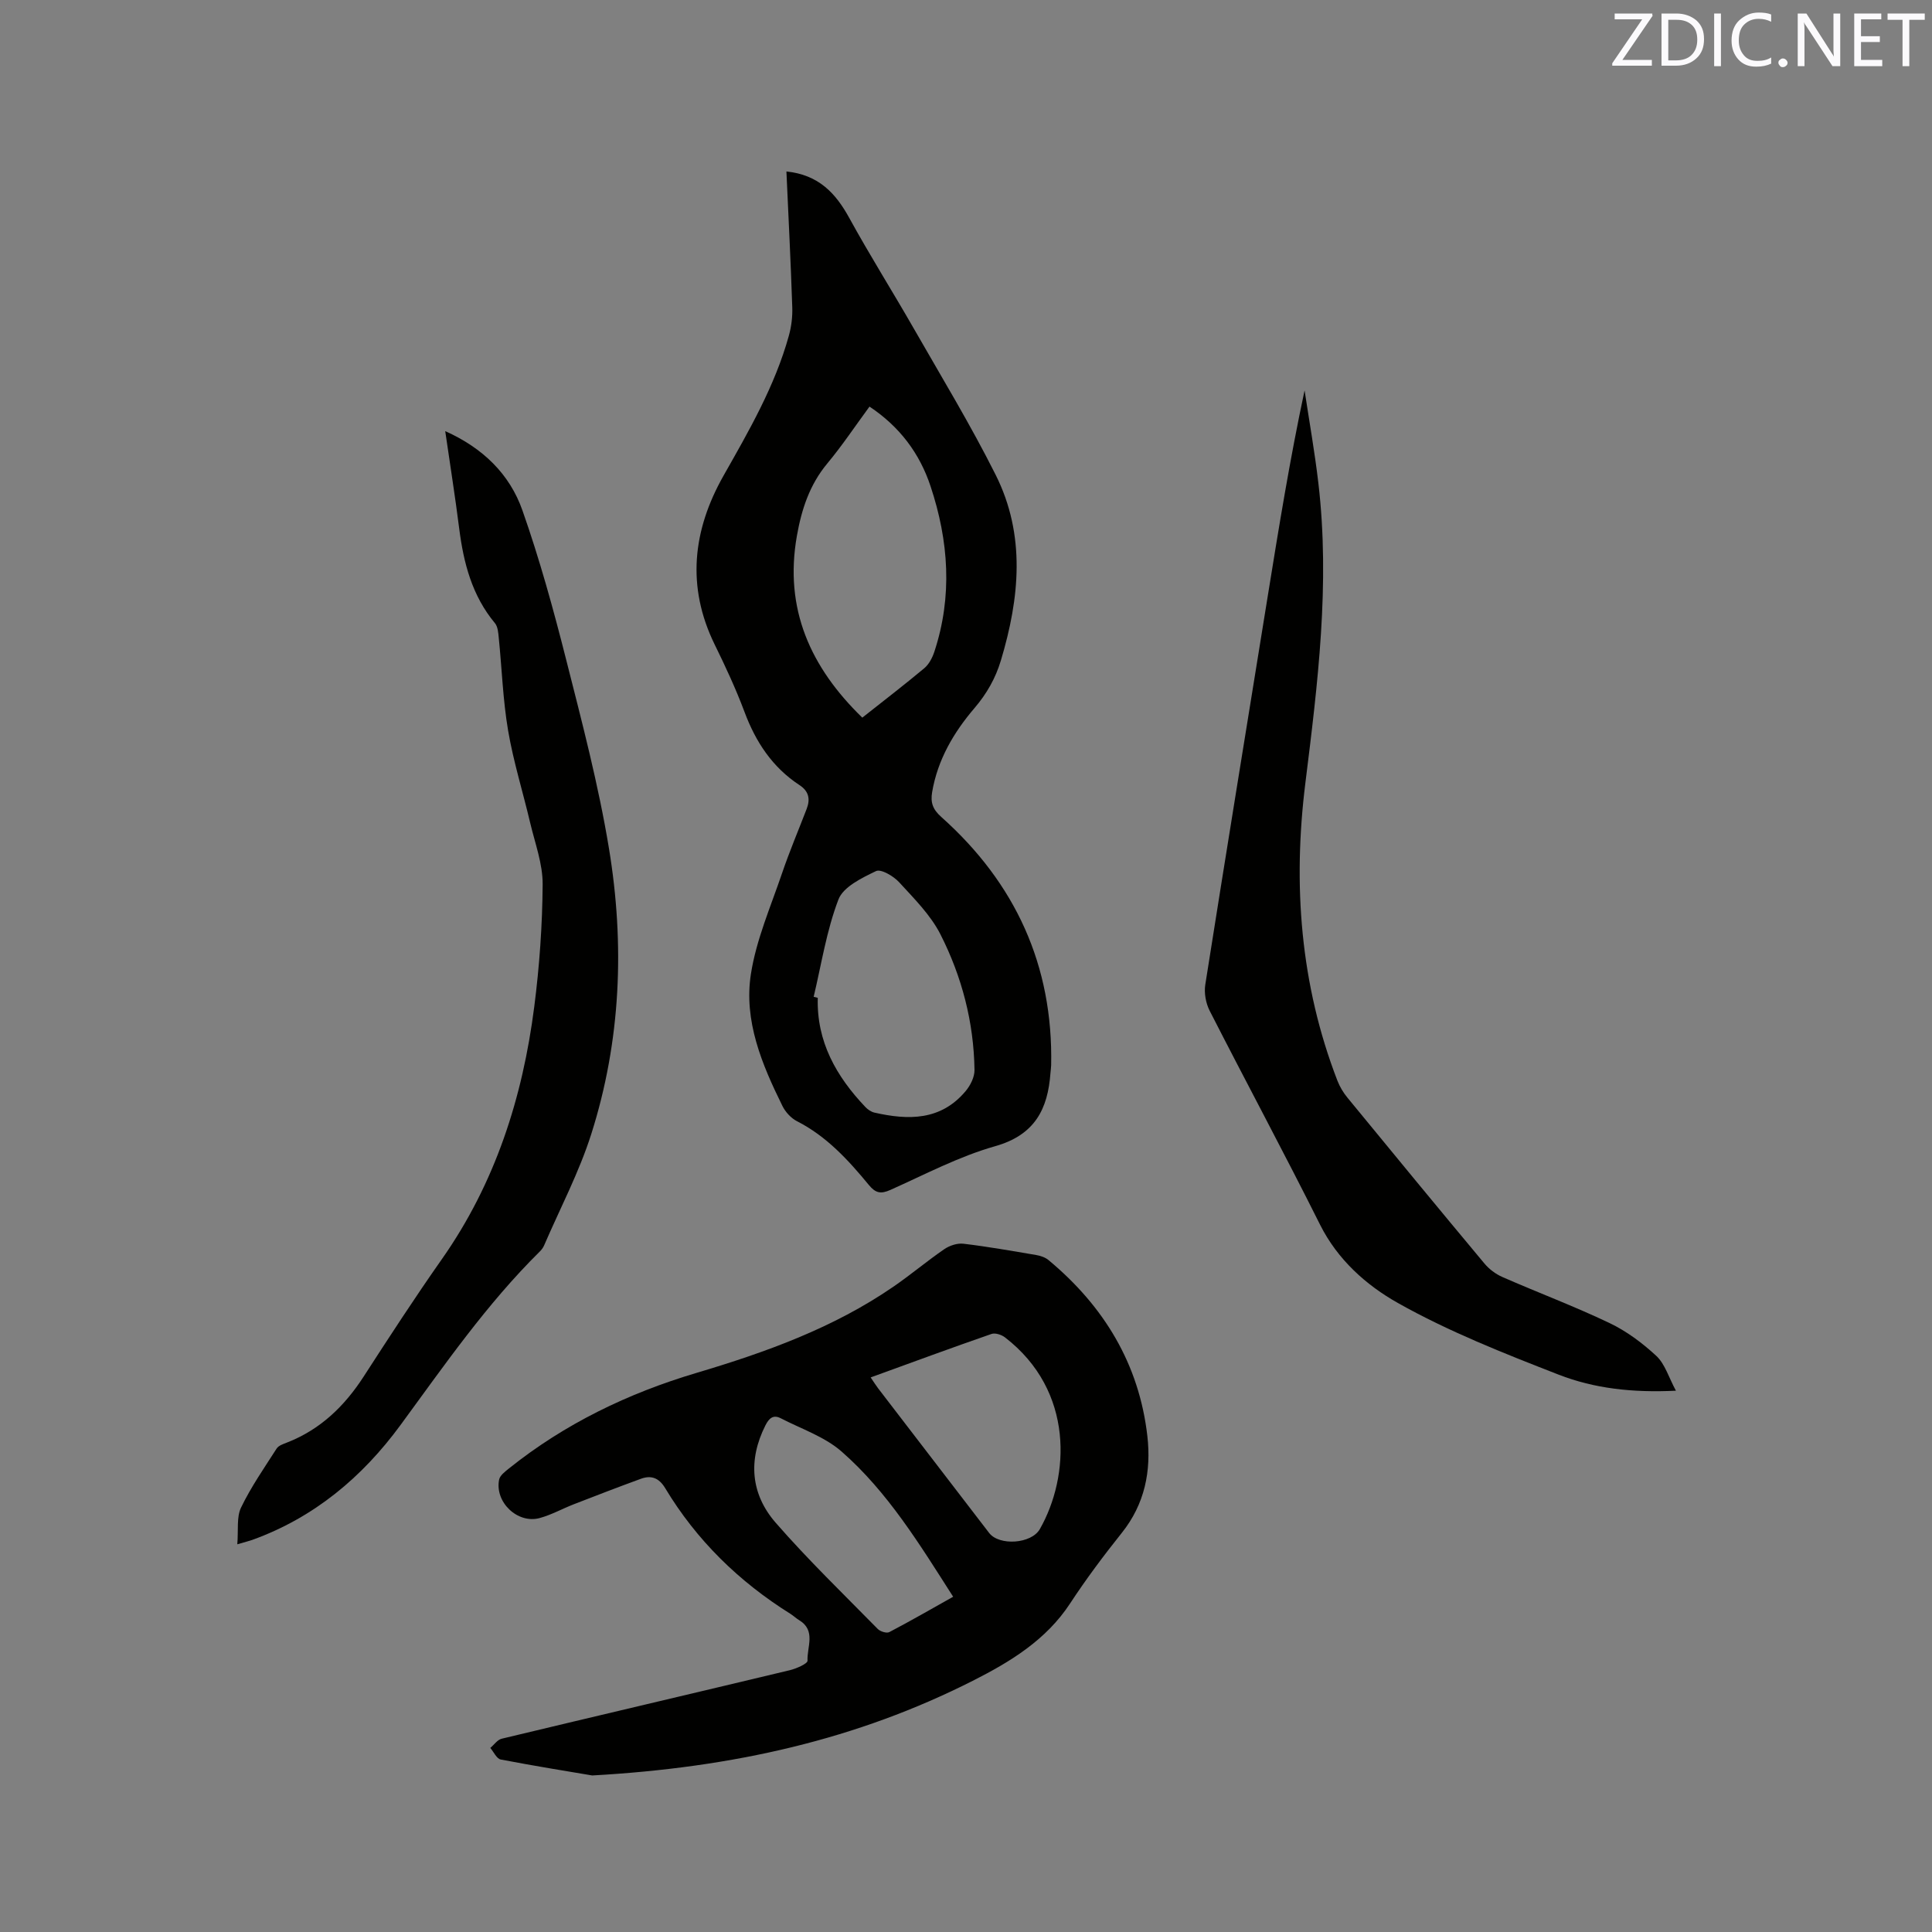
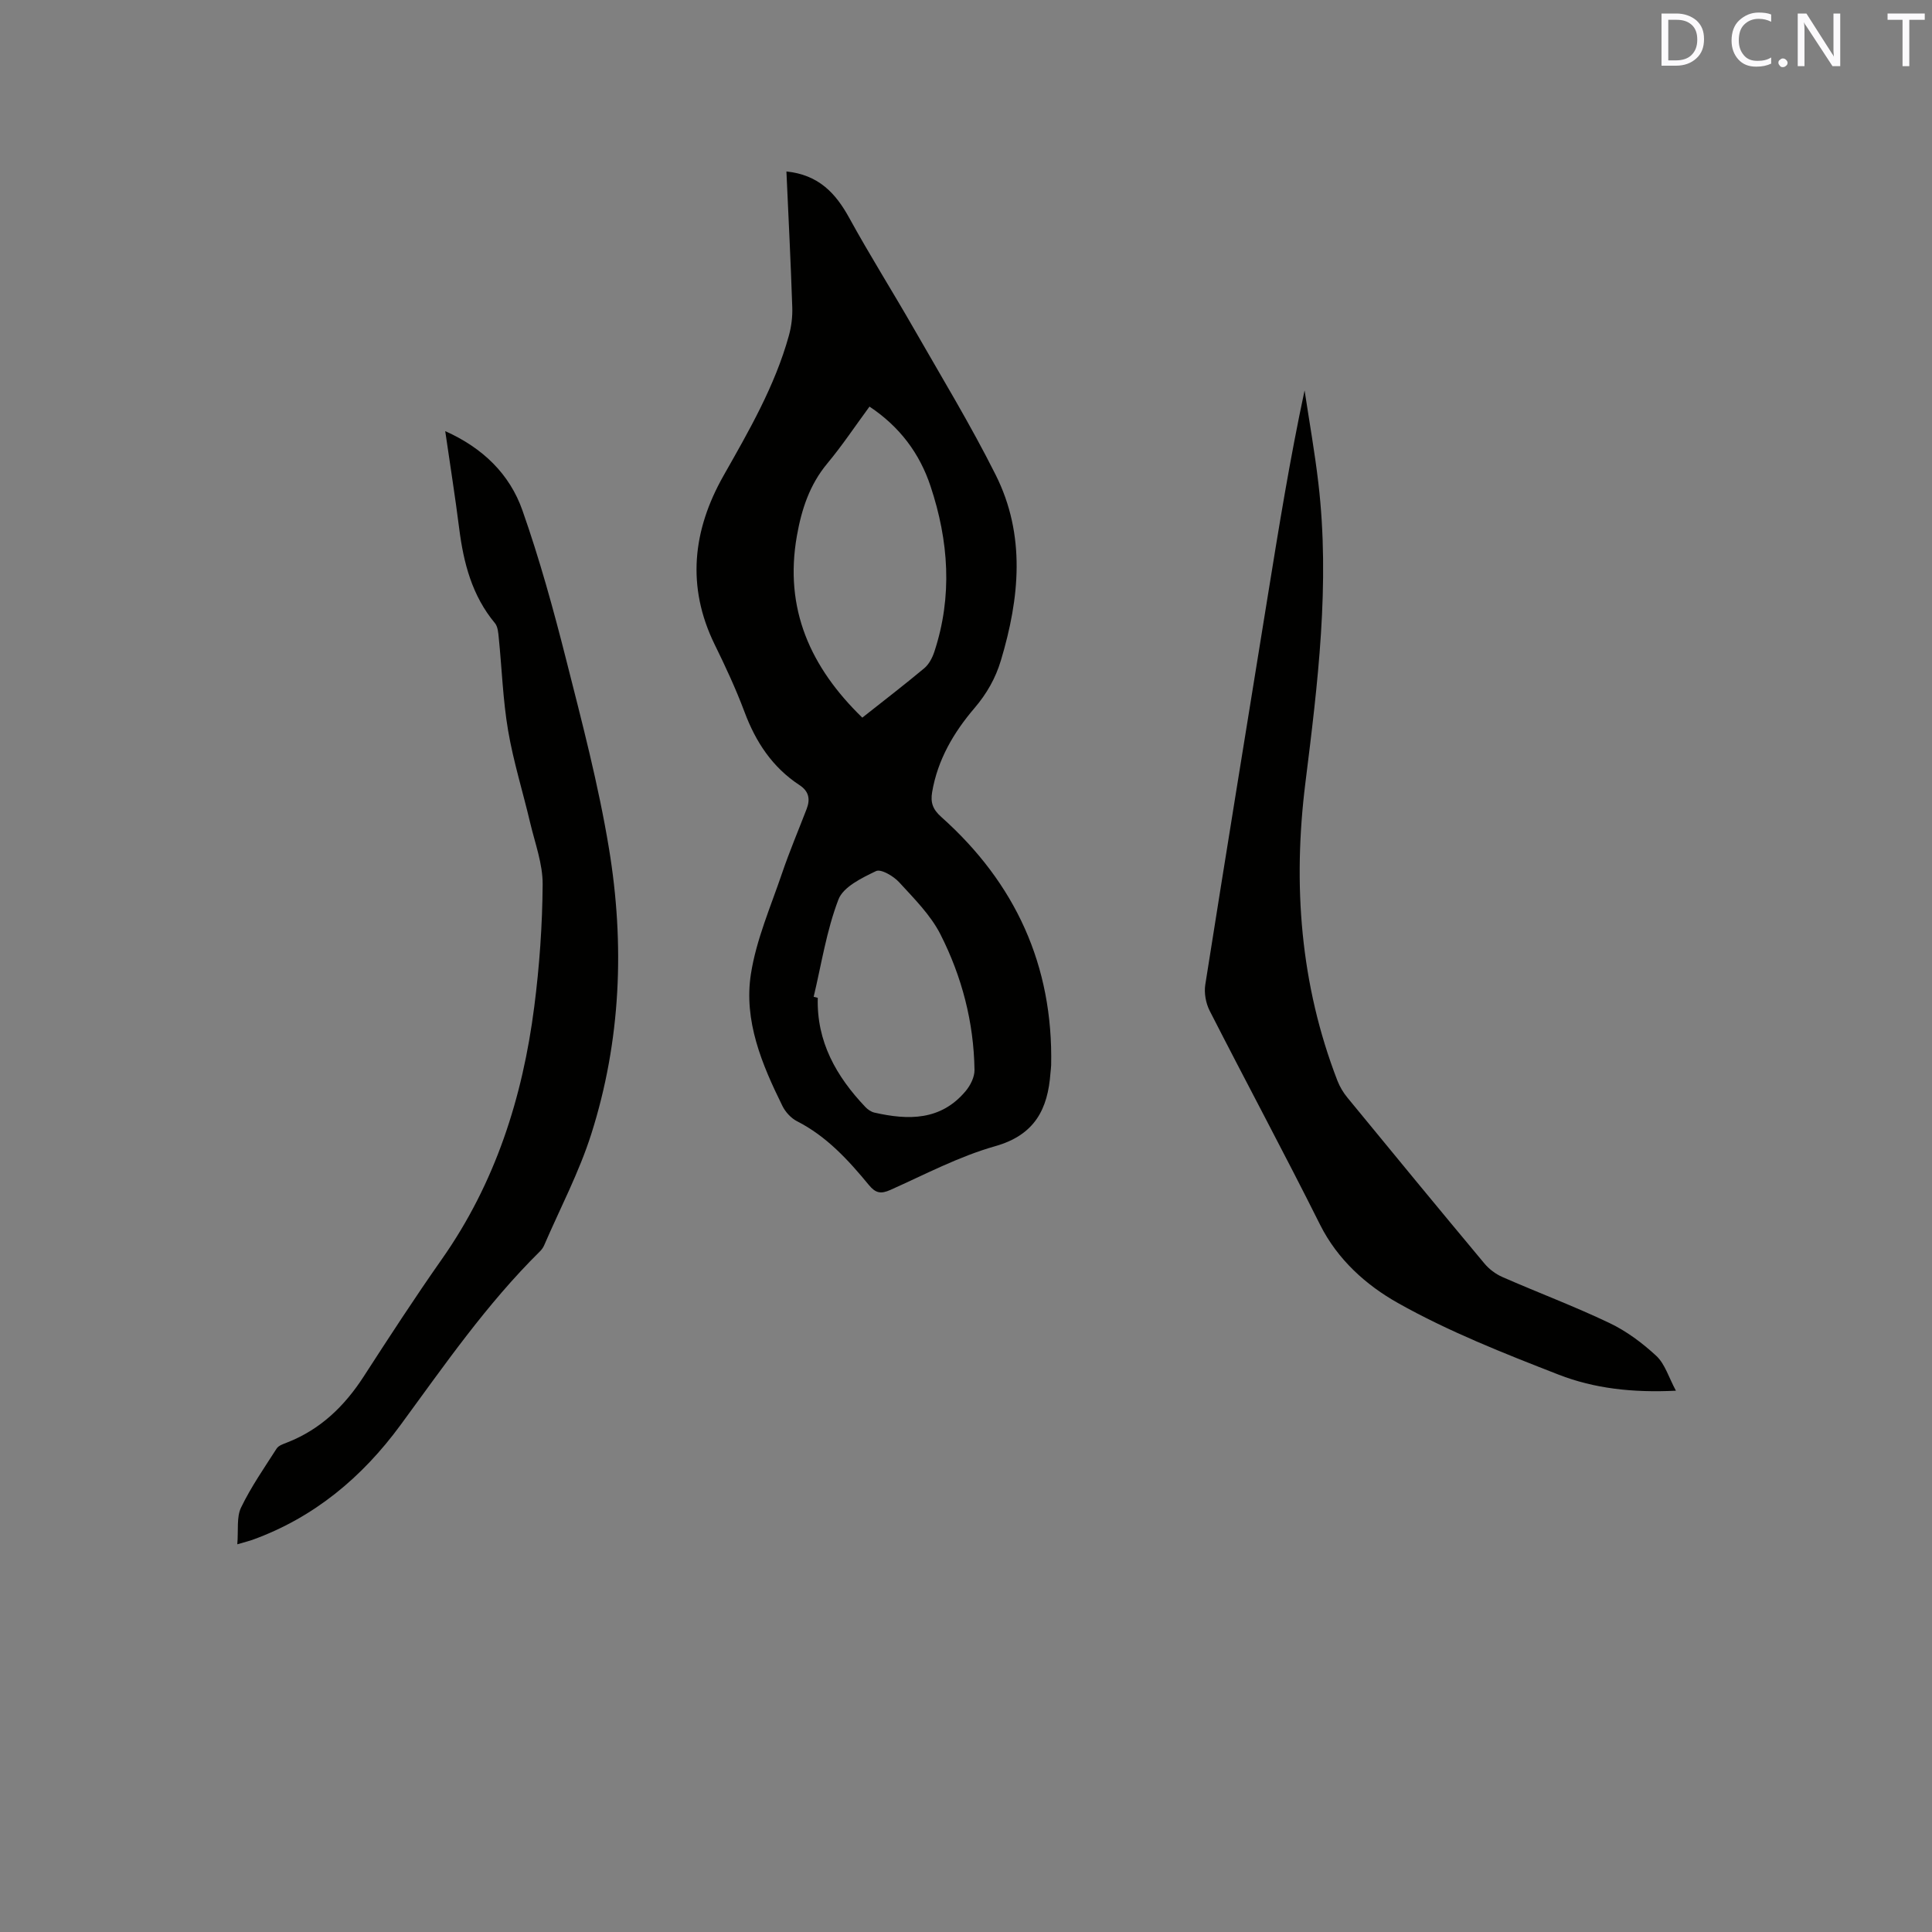
<svg xmlns="http://www.w3.org/2000/svg" enable-background="new 0 0 400 400" viewBox="0 0 400 400">
  <rect x="0" y="0" width="400" height="400" fill="#808080" stroke="none" />
  <path d="m162.82 35.5c6.66.69 10.19 4.48 13.01 9.62 4.22 7.69 8.91 15.13 13.27 22.74 5.78 10.1 11.84 20.07 17.05 30.47 6.24 12.47 4.96 25.47 1.07 38.42-1.12 3.72-2.93 6.88-5.47 9.86-4.3 5.03-7.62 10.68-8.76 17.38-.37 2.18.13 3.59 1.9 5.16 15.32 13.67 23.17 30.72 22.74 51.39-.01.53-.1 1.06-.14 1.58-.54 7.53-3.25 12.87-11.46 15.19-7.48 2.12-14.51 5.84-21.66 9.04-1.99.89-3.08.7-4.49-1.02-4.25-5.16-8.75-10.08-14.88-13.2-1.23-.63-2.39-1.9-3.01-3.16-4.25-8.61-8.04-17.63-6.52-27.33 1.11-7.11 4.1-13.94 6.44-20.83 1.53-4.5 3.39-8.89 5.1-13.33.78-2.03.46-3.66-1.48-4.93-5.61-3.68-9.07-8.93-11.39-15.16-1.78-4.75-3.93-9.38-6.17-13.94-5.89-12.02-4.55-23.69 1.82-34.95 5.28-9.32 10.64-18.57 13.53-28.98.53-1.9.78-3.95.71-5.92-.31-9.27-.78-18.58-1.21-28.1zm17.2 48.68c-2.95 4.01-5.64 8.06-8.74 11.78-3.66 4.4-5.32 9.48-6.29 14.97-2.68 15.14 2.82 27.24 13.54 37.65 4.41-3.49 8.69-6.77 12.83-10.23.97-.81 1.67-2.16 2.08-3.39 3.8-11.51 2.98-22.99-.78-34.29-2.24-6.77-6.37-12.32-12.64-16.49zm-11.56 122.2c.28.07.57.14.85.21-.26 9.08 3.84 16.28 9.87 22.62.49.51 1.17.98 1.85 1.14 7.03 1.6 13.78 1.69 18.92-4.48.97-1.16 1.83-2.89 1.81-4.34-.14-9.88-2.61-19.32-7.04-28.06-2.04-4.03-5.47-7.43-8.58-10.83-1.16-1.26-3.75-2.78-4.77-2.29-2.93 1.41-6.78 3.26-7.78 5.88-2.47 6.44-3.52 13.4-5.13 20.15z" fill="#010100" />
-   <path d="m122.61 367.59c-4.6-.78-11.79-1.93-18.93-3.3-.85-.16-1.46-1.57-2.17-2.4.79-.66 1.48-1.7 2.37-1.91 19.87-4.77 39.76-9.42 59.63-14.18 1.37-.33 3.71-1.36 3.68-1.97-.14-2.83 1.8-6.24-1.72-8.38-.63-.38-1.17-.91-1.8-1.31-10.67-6.67-19.46-15.24-25.96-26.05-1.26-2.09-2.86-2.71-5-1.93-4.66 1.7-9.28 3.48-13.91 5.28-2.36.92-4.61 2.18-7.04 2.85-4.59 1.27-9.37-3.29-8.42-7.96.18-.87 1.23-1.65 2.02-2.29 11.57-9.27 24.7-15.59 38.82-19.79 14.38-4.28 28.38-9.31 40.84-17.89 3.57-2.46 6.9-5.27 10.48-7.73 1.09-.75 2.69-1.28 3.97-1.13 5.04.6 10.05 1.49 15.06 2.34.89.15 1.88.48 2.56 1.05 11.46 9.53 18.75 21.5 20.46 36.44.82 7.23-.53 14.07-5.29 20.03-3.77 4.72-7.4 9.57-10.71 14.62-4.99 7.61-12.44 12.11-20.17 16.02-23.87 12.08-49.41 17.95-78.77 19.59zm57.65-82.41c.71 1.05 1.1 1.67 1.54 2.25 7.66 9.99 15.32 19.97 22.99 29.95 2.08 2.71 8.75 2.28 10.5-.8 6.18-10.85 7.19-28.59-7.22-39.69-.71-.55-2.02-.98-2.79-.71-8.25 2.86-16.46 5.89-25.02 9zm17.08 45.41c-6.94-10.86-13.53-21.68-23.08-30.05-3.52-3.09-8.35-4.7-12.63-6.91-1.55-.8-2.42.02-3.16 1.48-3.63 7.21-3.03 14.24 2.14 20.17 6.67 7.65 14 14.73 21.12 21.98.52.53 1.84.94 2.39.65 4.38-2.29 8.67-4.77 13.22-7.32z" fill="#010100" />
  <path d="m346.98 287.93c-8.95.44-16.91-.45-24.3-3.33-11.32-4.41-22.74-8.91-33.28-14.84-6.5-3.66-12.46-8.93-16.1-16.21-7.43-14.86-15.31-29.5-22.86-44.3-.79-1.56-1.17-3.66-.9-5.38 4.24-26.88 8.62-53.74 12.96-80.61 2.28-14.11 4.56-28.22 7.6-42.43.97 6.41 2.11 12.8 2.86 19.24 2.44 20.83-.13 41.43-2.7 62.07-2.61 20.98-1.07 41.67 6.64 61.61.49 1.26 1.22 2.48 2.08 3.52 9.41 11.47 18.84 22.93 28.35 34.32.97 1.17 2.33 2.19 3.72 2.8 7.36 3.23 14.91 6.06 22.16 9.52 3.55 1.69 6.86 4.16 9.75 6.85 1.76 1.66 2.53 4.41 4.02 7.17z" fill="#010100" />
  <path d="m49.13 319.73c.25-2.98-.18-5.63.78-7.61 2.06-4.27 4.8-8.21 7.37-12.22.4-.62 1.38-.94 2.15-1.24 6.89-2.69 11.88-7.51 15.85-13.64 5.29-8.18 10.6-16.35 16.2-24.32 11.06-15.74 16.72-33.44 19.13-52.26 1.08-8.39 1.68-16.88 1.74-25.33.03-4.23-1.57-8.49-2.57-12.7-1.5-6.39-3.48-12.69-4.58-19.14-1.08-6.35-1.29-12.84-1.94-19.26-.1-1.02-.19-2.26-.78-2.98-4.75-5.7-6.5-12.46-7.41-19.62-.83-6.59-1.88-13.15-2.89-20.15 7.78 3.48 13.34 8.89 15.98 16.4 3.54 10.06 6.39 20.39 9.01 30.73 3.3 13.01 6.73 26.05 8.91 39.27 3.28 19.88 2.48 39.8-3.66 59.12-2.52 7.93-6.46 15.4-9.77 23.07-.2.47-.54.92-.91 1.28-10.99 10.86-19.73 23.52-28.82 35.91-7.94 10.82-17.9 19.16-30.69 23.78-.68.24-1.4.41-3.1.91z" fill="#010100" />
  <g fill="#fbfafc">
-     <path d="m342.2 3.2-6.3 9.2h6.1v1.2h-8.2v-.5l6.2-9.1h-5.7v-1.2h7.8v.4z" />
    <path d="m344 13.7v-10.9h3.1c1.6 0 3 .5 4.1 1.4 1.1 1 1.6 2.2 1.6 3.9s-.5 3-1.6 4-2.5 1.5-4.2 1.5h-3zm1.4-9.6v8.4h1.6c1.4 0 2.5-.4 3.2-1.1.8-.8 1.2-1.8 1.2-3.2s-.4-2.4-1.2-3.1-1.8-1-3.1-1z" />
-     <path d="m356.3 2.8v10.9h-1.4v-10.9z" />
+     <path d="m356.3 2.8v10.9v-10.9z" />
    <path d="m366.6 13.2c-.8.4-1.8.6-3 .6-1.6 0-2.8-.5-3.7-1.5s-1.4-2.3-1.4-3.9c0-1.7.5-3.2 1.6-4.2s2.4-1.6 4-1.6c1 0 1.9.1 2.6.4v1.5c-.8-.4-1.6-.6-2.6-.6-1.2 0-2.2.4-3 1.2s-1.1 1.9-1.1 3.3c0 1.3.4 2.3 1.1 3.1s1.6 1.1 2.8 1.1c1.1 0 2-.2 2.8-.7v1.3z" />
    <path d="m368.2 13c0-.3.1-.5.3-.6.2-.2.4-.3.6-.3.3 0 .5.1.7.3s.3.4.3.6-.1.5-.3.6c-.2.2-.4.3-.7.3s-.5-.1-.6-.3c-.2-.2-.3-.4-.3-.6z" />
    <path d="m381.1 13.7h-1.7l-5.5-8.4c-.2-.2-.3-.5-.4-.7 0 .2.1.8.1 1.5v7.6h-1.4v-10.9h1.8l5.3 8.3c.3.4.4.6.4.8 0-.3-.1-.8-.1-1.6v-7.5h1.4v10.9z" />
-     <path d="m389.7 13.7h-5.8v-10.9h5.6v1.2h-4.2v3.5h3.9v1.2h-3.9v3.7h4.4z" />
    <path d="m398.4 4.1h-3.1v9.6h-1.4v-9.6h-3.1v-1.3h7.7v1.3z" />
  </g>
</svg>